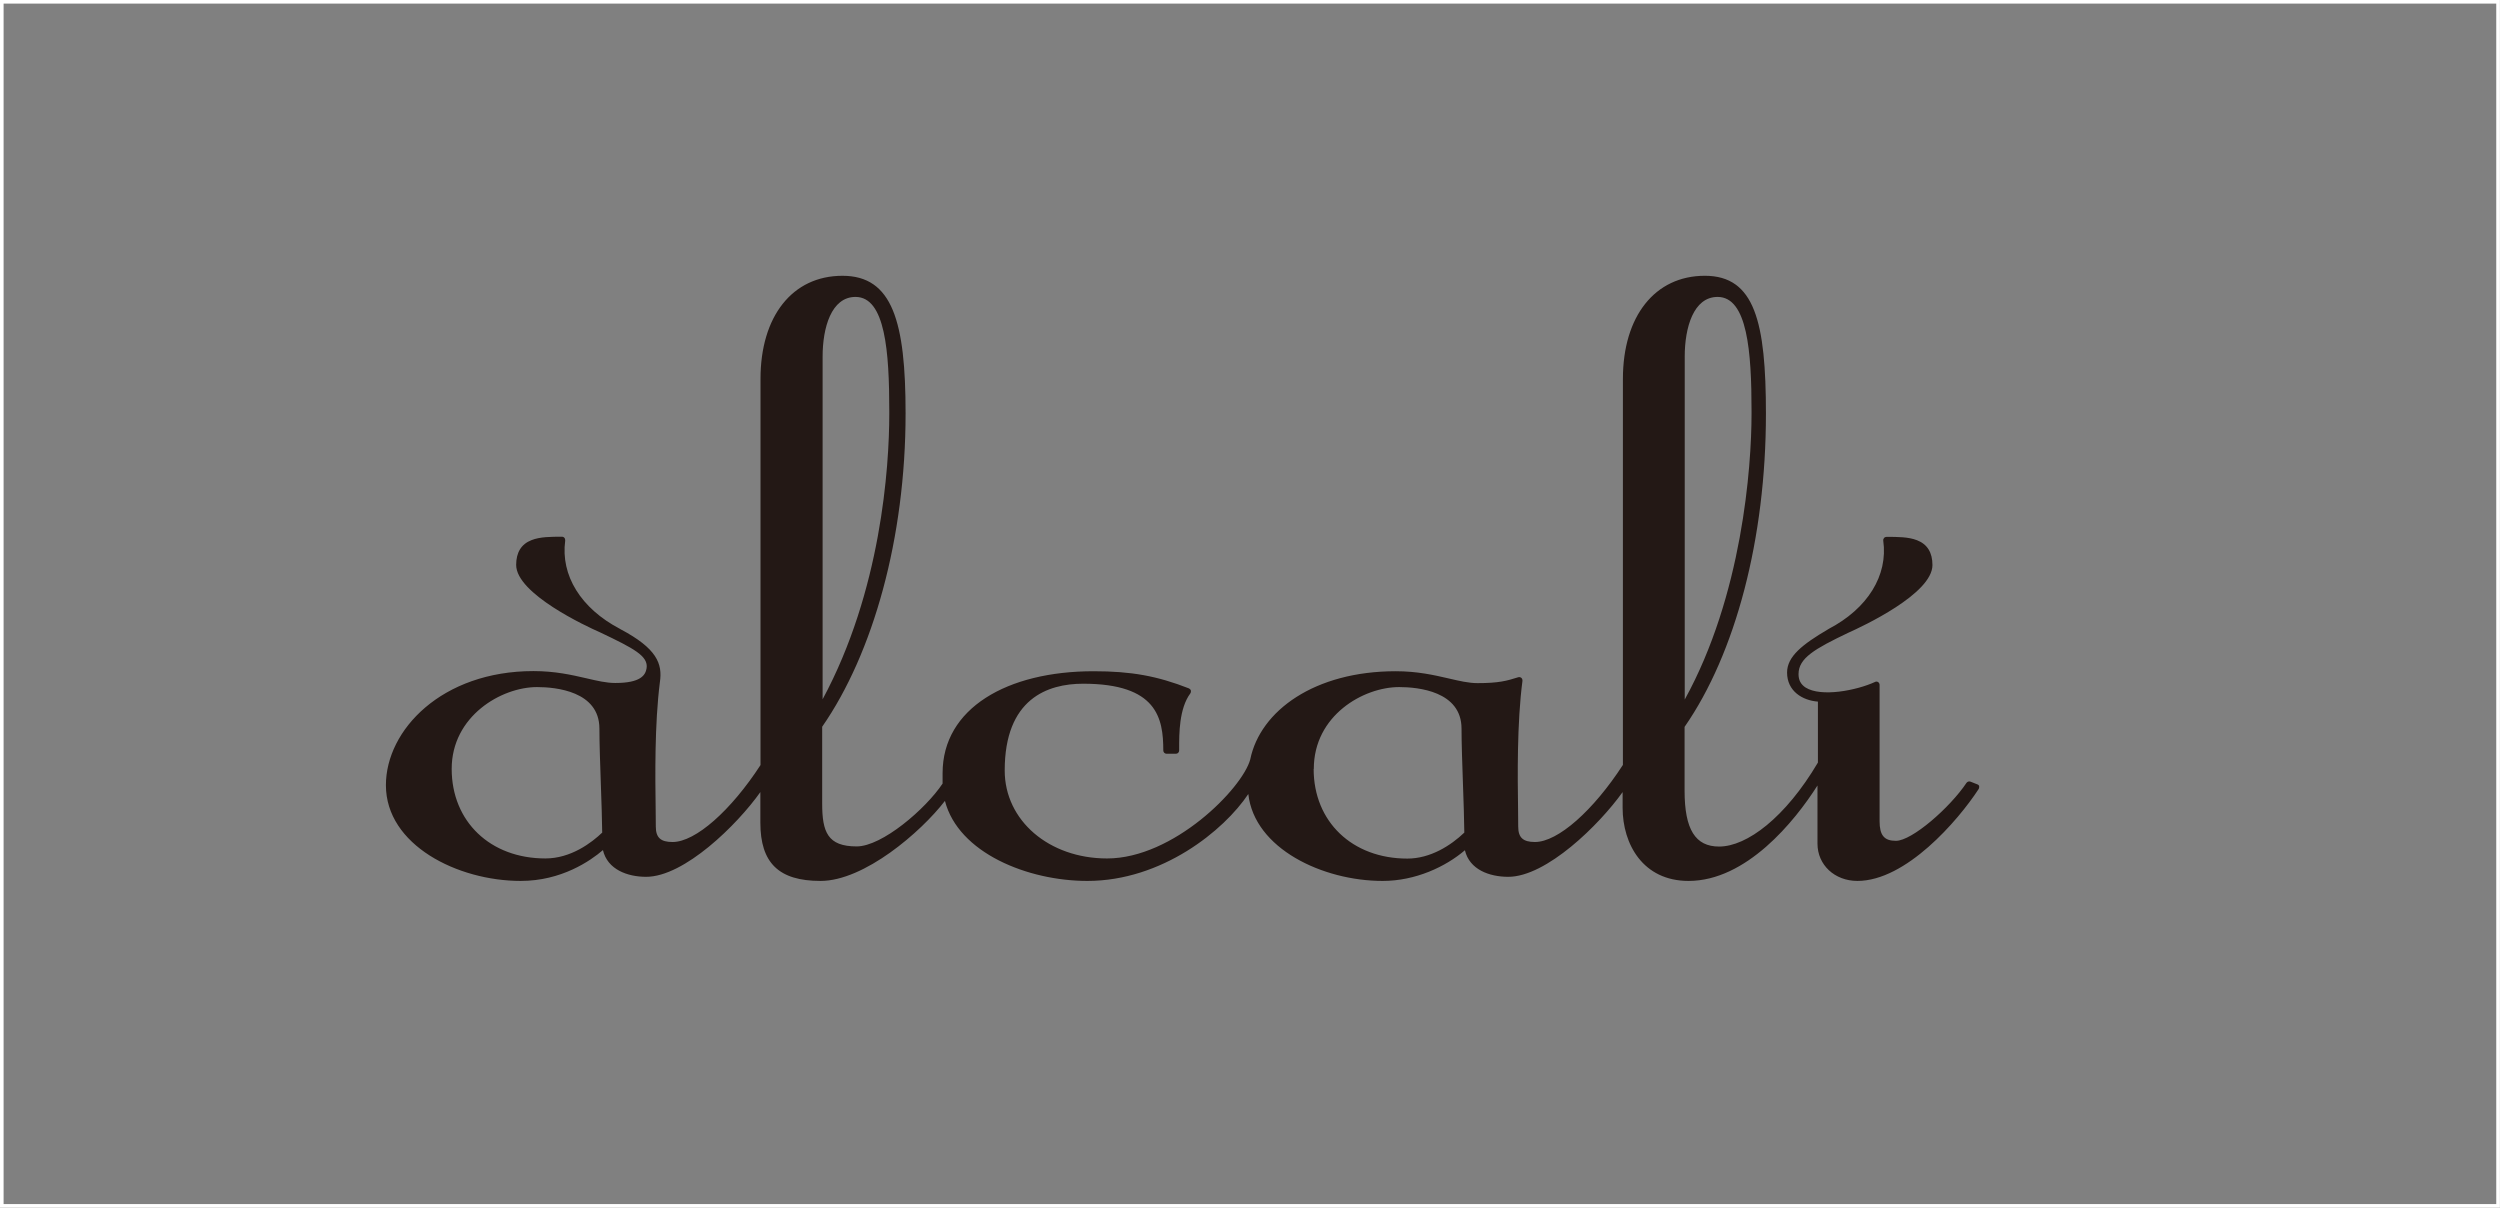
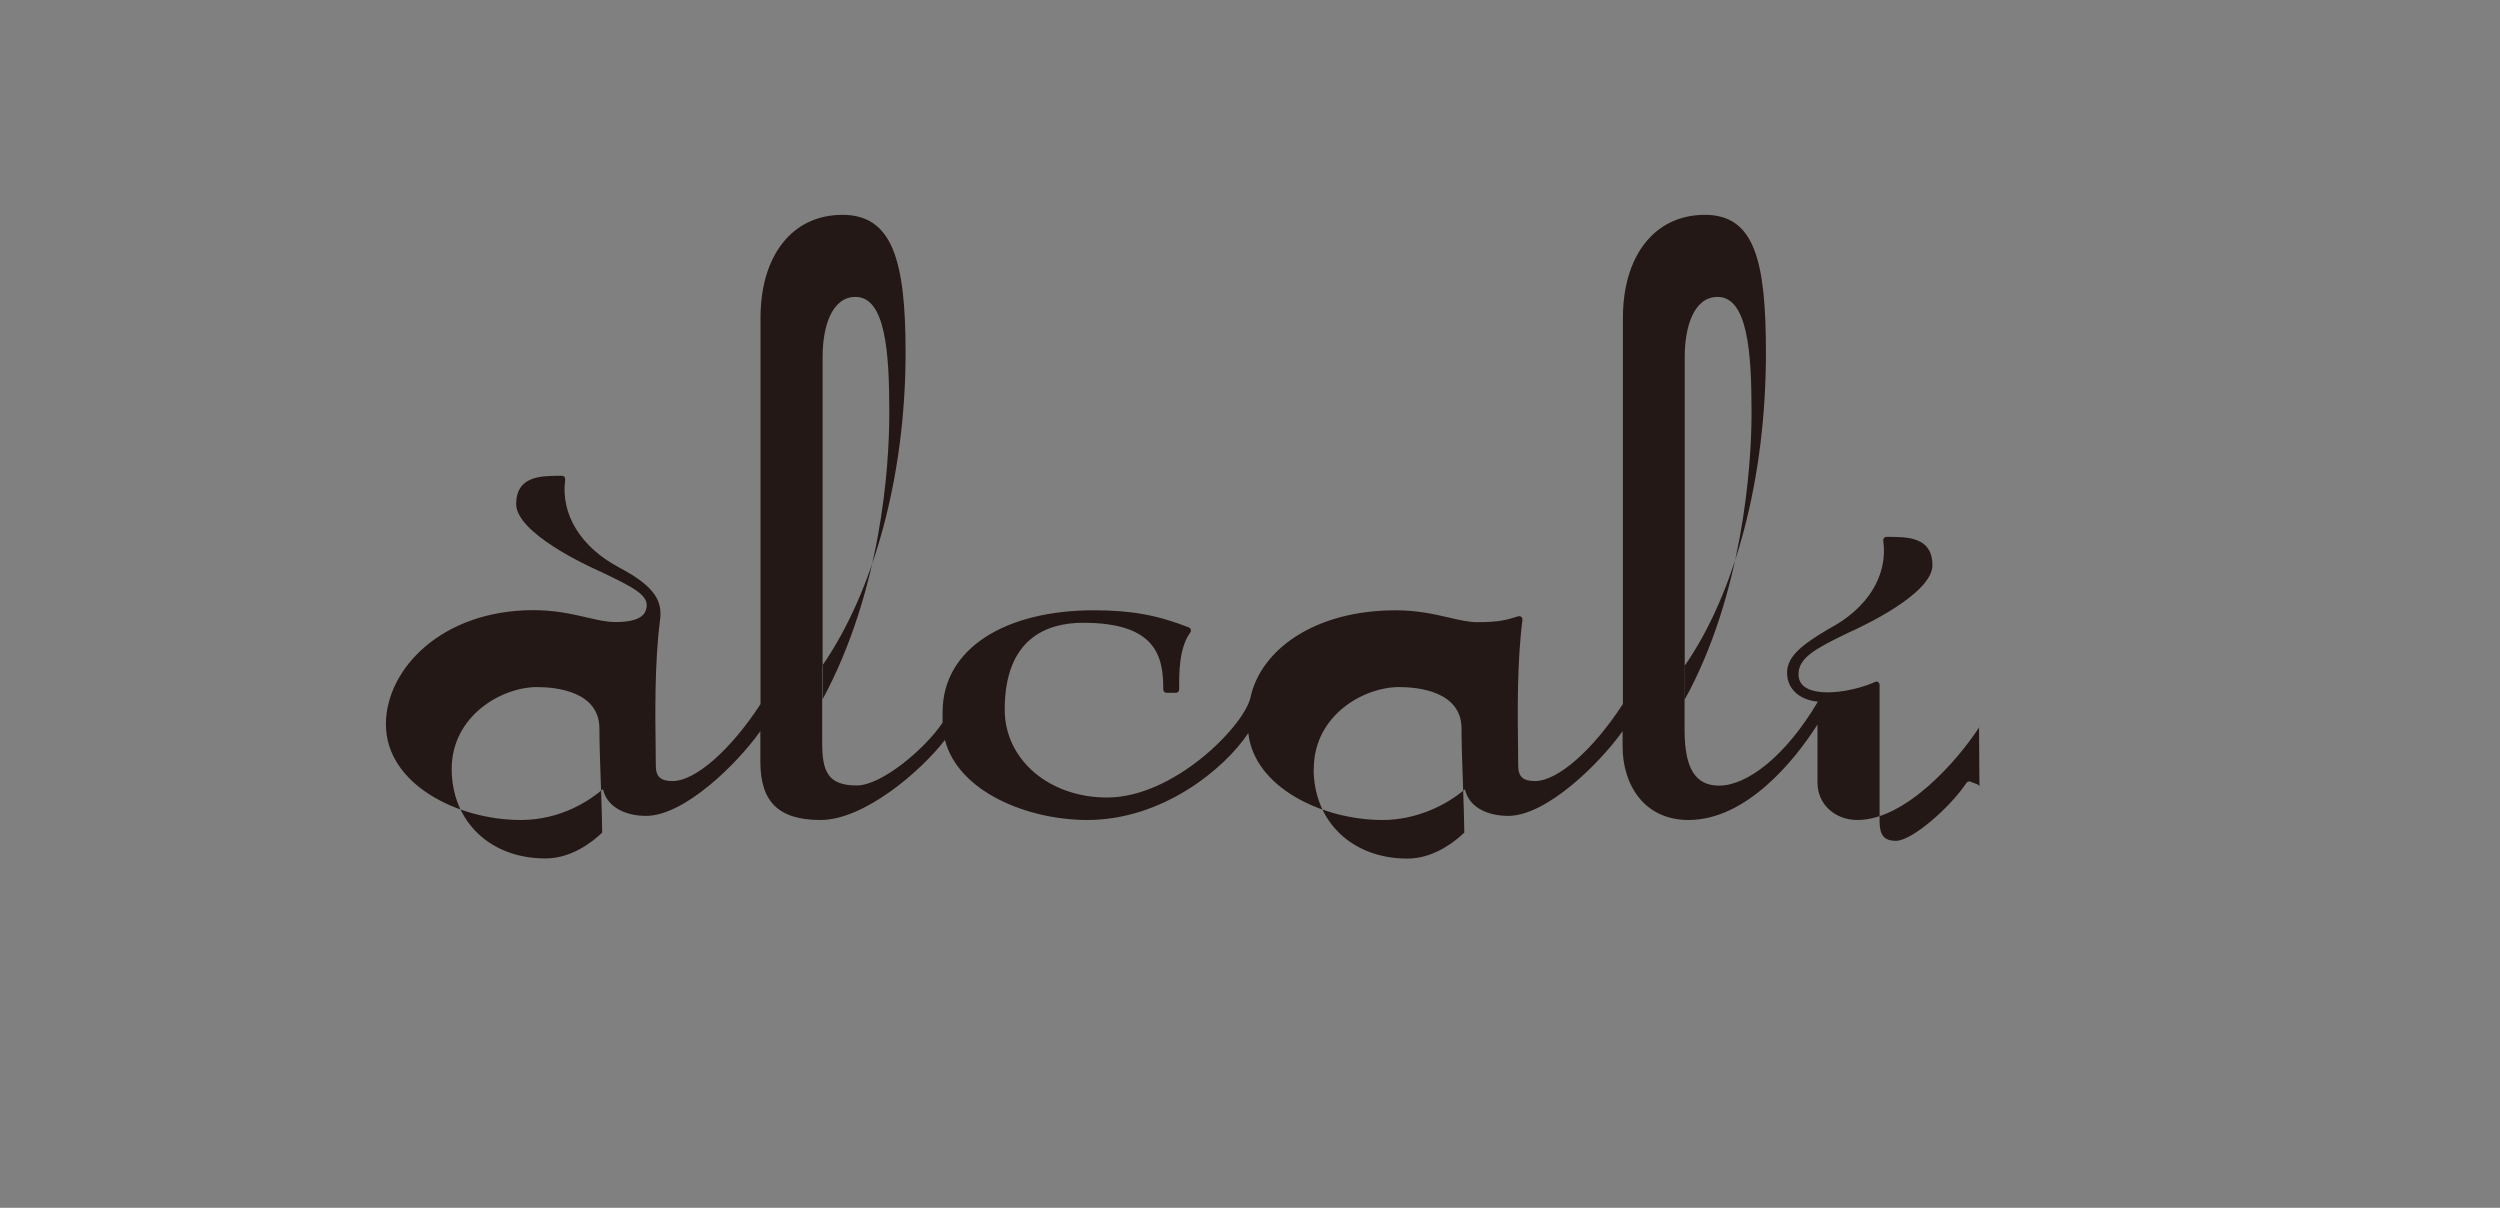
<svg xmlns="http://www.w3.org/2000/svg" id="_レイヤー_1" data-name="レイヤー 1" viewBox="0 0 170.25 82.25">
  <rect x="0" y="0" width="170.25" height="82.25" fill="#808080" stroke="none" />
  <defs>
    <style>
      .cls-1 {
        fill: #231815;
        stroke-width: 0px;
      }

      .cls-2 {
        fill: none;
        stroke: #fff;
        stroke-miterlimit: 10;
        stroke-width: .25px;
      }
    </style>
  </defs>
-   <path class="cls-1" d="m134.8,53.56c-.02-.06-.07-.12-.13-.14l-.48-.19c-.1-.04-.21,0-.27.08-1.13,1.69-3.71,3.95-4.81,3.95-.8,0-1.11-.38-1.11-1.34v-9.28c0-.08-.04-.15-.1-.19-.06-.04-.14-.05-.21-.01-1.26.58-3.67,1.05-4.73.38-.32-.21-.48-.5-.48-.91,0-1.09,1.09-1.72,3.39-2.82.96-.43,5.73-2.65,5.73-4.61,0-.85-.35-1.42-1.05-1.69-.58-.23-1.34-.23-2.08-.23-.06,0-.13.03-.17.08s-.06.11-.05.18c.33,2.37-1.06,4.62-3.72,6.01-.01,0-.02.01-.03.02-1.77,1.04-2.8,1.86-2.8,2.95,0,1.27,1.05,1.9,2.1,1.98v4.15c-2.21,3.74-4.83,5.72-6.73,5.72-1.62,0-2.35-1.17-2.35-3.8v-4.35c3.47-5,5.54-12.82,5.54-21.32,0-6.25-.76-9.4-4.16-9.4s-5.58,2.76-5.58,7.02v26.29c-2.01,3.1-4.42,5.25-5.99,5.25-.81,0-1.14-.3-1.14-1.05,0-.3,0-.7-.01-1.17-.03-2.19-.08-5.87.3-8.76,0-.08-.02-.15-.08-.2-.06-.05-.14-.06-.21-.04-.79.25-1.34.4-2.77.4-.61,0-1.24-.15-1.97-.32-1-.23-2.13-.49-3.6-.49-5.51,0-9.23,2.68-9.91,6.01-.54,1.98-5.23,6.74-9.75,6.74-3.95,0-6.97-2.58-6.97-5.99,0-4.88,2.91-5.91,5.34-5.91,5.04,0,5.46,2.35,5.46,4.55,0,.12.1.22.22.22h.64c.12,0,.22-.1.22-.22v-.17c0-.94-.01-2.68.76-3.72.04-.06.05-.13.04-.19-.02-.07-.07-.12-.13-.15-2.17-.85-3.93-1.17-6.5-1.17-5.88,0-10.28,2.52-10.28,6.94,0,.09,0,.62,0,.71,0,0,0,0,0,0-1.15,1.73-4.12,4.28-5.85,4.28-1.98,0-2.35-.98-2.35-2.92v-5.23c3.47-5,5.68-12.85,5.68-21.34,0-6.25-.89-9.37-4.3-9.37s-5.58,2.76-5.58,7.02v26.3c-2.01,3.09-4.42,5.24-5.99,5.24-.81,0-1.14-.3-1.14-1.05,0-.3,0-.7-.01-1.16-.03-2.17-.08-5.81.29-8.69.18-1.24-.2-2.28-2.7-3.6,0,0-.02-.01-.03-.02-2.65-1.39-4.04-3.63-3.72-6.01,0-.06-.01-.13-.05-.18-.04-.05-.1-.08-.17-.08-.73,0-1.49,0-2.07.23-.7.27-1.05.84-1.05,1.69,0,1.96,4.77,4.18,5.73,4.6,2.29,1.09,3.29,1.61,3.15,2.45-.08.46-.4.99-2.13.99-.61,0-1.24-.15-1.97-.32-1-.23-2.13-.49-3.6-.49-6.24,0-10.05,4.01-10.05,7.77,0,4.08,4.89,6.52,9.18,6.52,2.78,0,4.75-1.37,5.6-2.1.31,1.33,1.68,1.82,2.94,1.82,2.6,0,6.2-3.54,7.78-5.77v2.08c0,2.75,1.26,3.97,4.1,3.97,2.97,0,6.83-3.32,8.47-5.45.92,3.55,5.65,5.45,9.7,5.45,5.08,0,9.31-3.44,10.96-5.92.41,3.72,5.07,5.92,9.15,5.92,2.24,0,4.29-.97,5.6-2.09.31,1.32,1.67,1.81,2.95,1.81,2.6,0,6.2-3.54,7.79-5.77v1.07c0,2.48,1.39,4.98,4.49,4.98,3.93,0,7.22-4.04,8.78-6.5v3.96c0,1.45,1.17,2.54,2.72,2.54,3.3,0,6.84-4.09,8.25-6.25.04-.06.05-.13.03-.19Zm-20.07-5.92v-23.36c0-1.96.59-4.06,2.24-4.06,2.03,0,2.31,3.73,2.31,7.77v.18c0,3.66-.64,12.38-4.55,19.47Zm-25.26,4.72c0-3.64,3.38-5.57,5.81-5.57,1.28,0,4.25.28,4.25,2.83,0,.98.05,2.44.1,3.85.04,1.14.08,2.31.09,3.23-.92.88-2.31,1.77-3.88,1.77-3.75,0-6.38-2.51-6.38-6.1Zm-33.45-4.72v-23.36c0-1.96.59-4.06,2.24-4.06,2.03,0,2.3,3.73,2.3,7.77v.18c0,3.66-.56,12.08-4.55,19.47Zm-15,9.05c-.72.69-2.13,1.77-3.88,1.77-3.75,0-6.38-2.51-6.38-6.1s3.38-5.57,5.81-5.57c1.28,0,4.25.28,4.25,2.83,0,.98.05,2.44.1,3.85.04,1.14.08,2.31.09,3.22Z" />
-   <rect class="cls-2" x=".12" y=".12" width="170" height="82" />
+   <path class="cls-1" d="m134.8,53.56c-.02-.06-.07-.12-.13-.14l-.48-.19c-.1-.04-.21,0-.27.08-1.13,1.69-3.71,3.95-4.81,3.95-.8,0-1.11-.38-1.11-1.34v-9.28c0-.08-.04-.15-.1-.19-.06-.04-.14-.05-.21-.01-1.26.58-3.67,1.05-4.73.38-.32-.21-.48-.5-.48-.91,0-1.09,1.09-1.72,3.39-2.82.96-.43,5.73-2.65,5.73-4.61,0-.85-.35-1.42-1.05-1.69-.58-.23-1.34-.23-2.08-.23-.06,0-.13.03-.17.08s-.06.11-.05.18c.33,2.37-1.06,4.62-3.72,6.01-.01,0-.02.01-.03.02-1.77,1.04-2.8,1.86-2.8,2.95,0,1.27,1.05,1.9,2.1,1.98c-2.21,3.74-4.83,5.72-6.73,5.72-1.62,0-2.35-1.17-2.35-3.8v-4.35c3.47-5,5.54-12.82,5.54-21.32,0-6.25-.76-9.4-4.16-9.4s-5.58,2.76-5.58,7.02v26.29c-2.01,3.1-4.42,5.25-5.99,5.25-.81,0-1.14-.3-1.14-1.05,0-.3,0-.7-.01-1.17-.03-2.19-.08-5.87.3-8.76,0-.08-.02-.15-.08-.2-.06-.05-.14-.06-.21-.04-.79.25-1.34.4-2.77.4-.61,0-1.24-.15-1.97-.32-1-.23-2.13-.49-3.6-.49-5.51,0-9.23,2.68-9.91,6.01-.54,1.98-5.23,6.74-9.75,6.74-3.95,0-6.97-2.58-6.97-5.99,0-4.88,2.91-5.91,5.34-5.91,5.04,0,5.46,2.35,5.46,4.55,0,.12.1.22.22.22h.64c.12,0,.22-.1.22-.22v-.17c0-.94-.01-2.68.76-3.72.04-.06.05-.13.04-.19-.02-.07-.07-.12-.13-.15-2.17-.85-3.93-1.17-6.5-1.17-5.88,0-10.28,2.52-10.28,6.94,0,.09,0,.62,0,.71,0,0,0,0,0,0-1.15,1.73-4.12,4.28-5.85,4.28-1.98,0-2.35-.98-2.35-2.92v-5.23c3.47-5,5.68-12.85,5.68-21.34,0-6.25-.89-9.37-4.3-9.37s-5.58,2.76-5.58,7.02v26.3c-2.01,3.09-4.42,5.24-5.99,5.24-.81,0-1.14-.3-1.14-1.05,0-.3,0-.7-.01-1.16-.03-2.17-.08-5.81.29-8.69.18-1.24-.2-2.28-2.7-3.6,0,0-.02-.01-.03-.02-2.65-1.39-4.04-3.63-3.72-6.01,0-.06-.01-.13-.05-.18-.04-.05-.1-.08-.17-.08-.73,0-1.49,0-2.07.23-.7.27-1.05.84-1.05,1.69,0,1.96,4.77,4.18,5.73,4.6,2.29,1.09,3.29,1.61,3.15,2.45-.08.46-.4.99-2.13.99-.61,0-1.24-.15-1.97-.32-1-.23-2.13-.49-3.6-.49-6.24,0-10.05,4.01-10.05,7.77,0,4.08,4.89,6.52,9.18,6.52,2.78,0,4.75-1.37,5.6-2.1.31,1.33,1.68,1.82,2.94,1.82,2.6,0,6.2-3.54,7.78-5.77v2.08c0,2.75,1.26,3.97,4.1,3.97,2.97,0,6.83-3.32,8.47-5.45.92,3.55,5.65,5.45,9.7,5.45,5.08,0,9.31-3.44,10.96-5.92.41,3.72,5.07,5.92,9.15,5.92,2.24,0,4.29-.97,5.6-2.09.31,1.32,1.67,1.81,2.95,1.81,2.6,0,6.2-3.54,7.79-5.77v1.07c0,2.48,1.39,4.98,4.49,4.98,3.93,0,7.22-4.04,8.78-6.5v3.96c0,1.45,1.17,2.54,2.72,2.54,3.3,0,6.84-4.09,8.25-6.25.04-.06.05-.13.03-.19Zm-20.07-5.92v-23.36c0-1.96.59-4.06,2.24-4.06,2.03,0,2.31,3.73,2.31,7.77v.18c0,3.66-.64,12.38-4.55,19.47Zm-25.26,4.72c0-3.64,3.38-5.57,5.81-5.57,1.28,0,4.25.28,4.25,2.83,0,.98.05,2.44.1,3.85.04,1.14.08,2.31.09,3.23-.92.88-2.31,1.77-3.88,1.77-3.75,0-6.38-2.51-6.38-6.1Zm-33.45-4.72v-23.36c0-1.96.59-4.06,2.24-4.06,2.03,0,2.3,3.73,2.3,7.77v.18c0,3.66-.56,12.08-4.55,19.47Zm-15,9.05c-.72.69-2.13,1.77-3.88,1.77-3.75,0-6.38-2.51-6.38-6.1s3.38-5.57,5.81-5.57c1.28,0,4.25.28,4.25,2.83,0,.98.05,2.44.1,3.85.04,1.14.08,2.31.09,3.22Z" />
</svg>